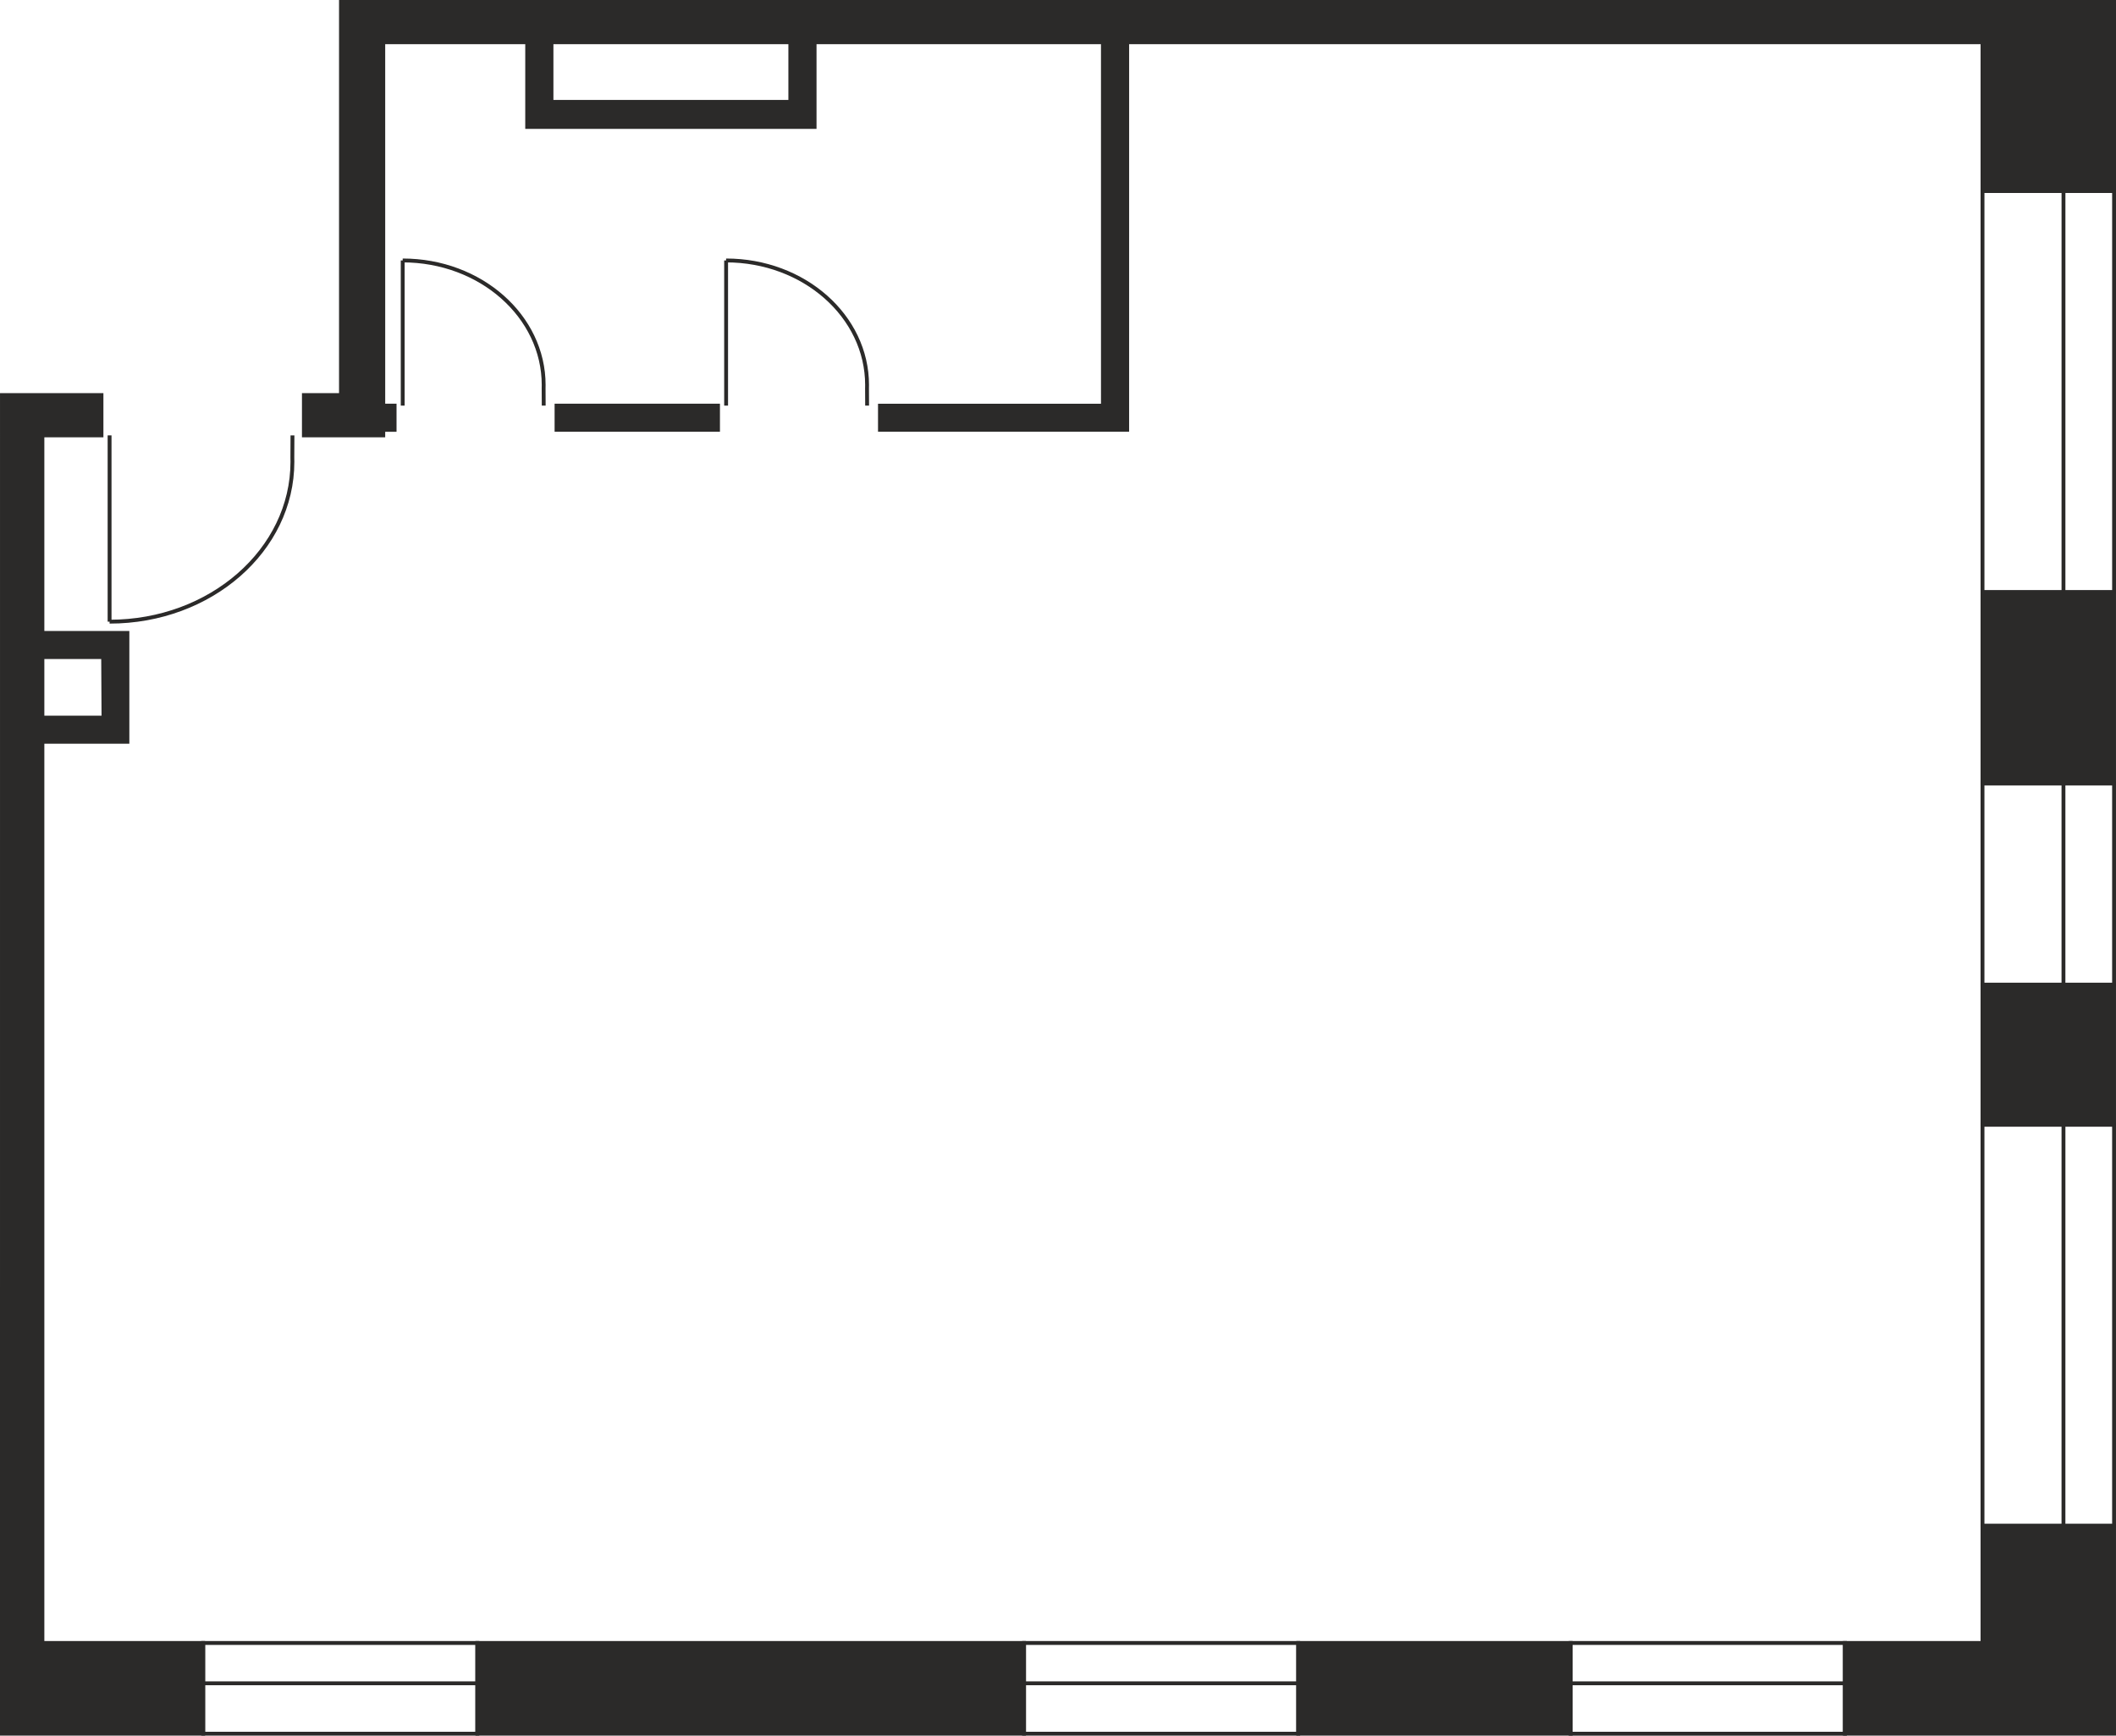
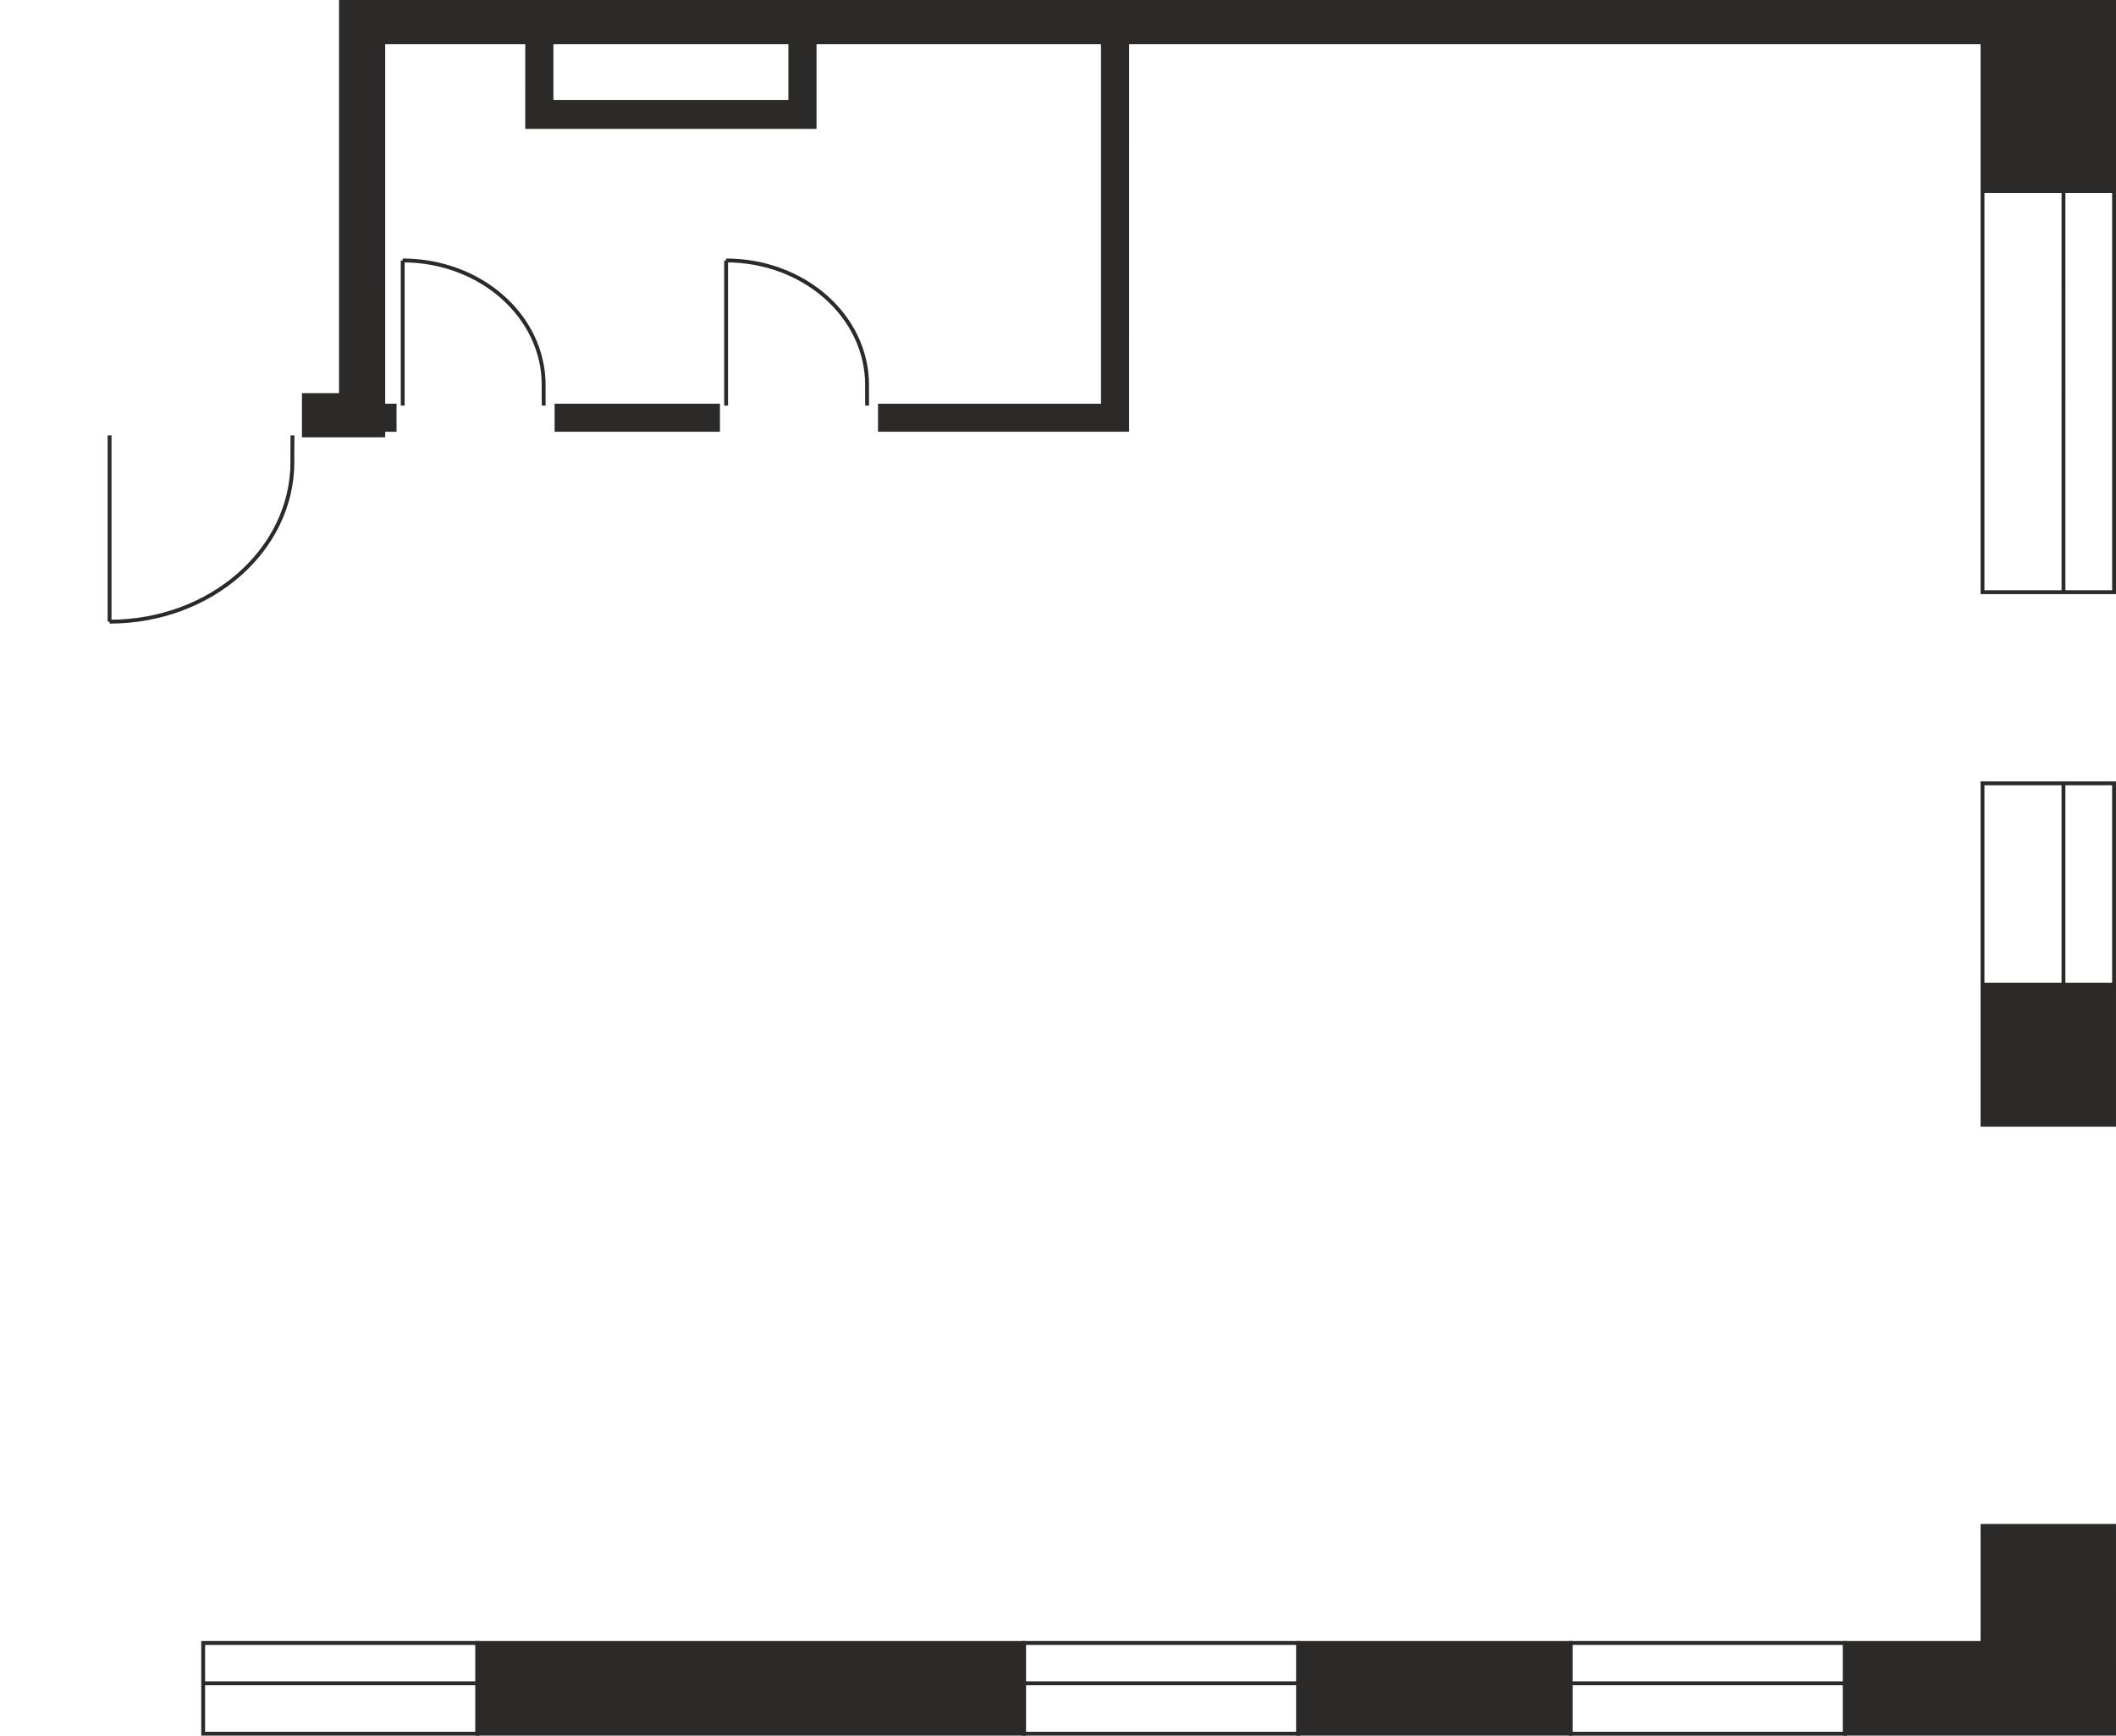
<svg xmlns="http://www.w3.org/2000/svg" xml:space="preserve" width="273.778mm" height="224.561mm" version="1.1" style="shape-rendering:geometricPrecision; text-rendering:geometricPrecision; image-rendering:optimizeQuality; fill-rule:evenodd; clip-rule:evenodd" viewBox="0 0 4599.61 3772.74">
  <defs>
    <style type="text/css">
   
    .str0 {stroke:#2B2A29;stroke-width:8.4;stroke-miterlimit:22.926}
    .fil1 {fill:none}
    .fil0 {fill:#2B2A29}
   
  </style>
  </defs>
  <g id="Слой_x0020_1">
    <g id="_2131469810480">
-       <polygon class="fil0 str0" points="4.2,3768.52 441.63,3768.52 441.63,3571.33 92.22,3571.33 92.2,1612.38 276.97,1612.38 276.97,1375.73 92.2,1375.74 92.2,1428.34 224.2,1428.33 224.94,1559.81 92.22,1559.79 92.2,946.35 220.59,946.39 220.59,858.72 4.22,858.71 " />
      <rect class="fil0 str0" x="1037.63" y="3571.32" width="1188.3" height="197.19" />
      <rect class="fil0 str0" x="2822" y="3571.31" width="592.3" height="197.2" />
      <rect class="fil0 str0" x="4309.4" y="2140.52" width="285.99" height="304.31" />
-       <rect class="fil0 str0" x="4309.4" y="1287.21" width="285.99" height="415.53" />
      <rect class="fil0 str0" x="1209.75" y="881.69" width="351.03" height="52.62" />
      <polygon class="fil0 str0" points="660.58,858.74 741.17,858.74 741.17,4.2 4595.41,4.2 4595.41,415.26 4309.43,415.26 4309.43,91.87 2450.23,91.87 2450.2,934.29 1912.77,934.28 1912.77,881.79 2397.45,881.79 2397.43,91.83 1770.72,91.87 1770.72,275.9 1145.94,275.9 1145.96,91.83 1198.77,91.85 1198.77,221.41 1717.93,221.46 1717.92,91.85 833.12,91.85 833.14,881.71 857.78,881.71 857.78,934.31 833.14,934.31 833.12,946.35 660.56,946.39 " />
      <polygon class="fil0 str0" points="4010.31,3571.31 4010.31,3768.52 4595.41,3768.52 4595.39,3316.72 4309.41,3316.72 4309.41,3571.31 " />
      <rect class="fil1 str0" x="4309.41" y="1702.75" width="285.98" height="437.79" />
      <line class="fil1 str0" x1="4485.41" y1="1702.73" x2="4485.41" y2="2140.53" />
-       <line class="fil1 str0" x1="4485.45" y1="2444.82" x2="4485.41" y2="3316.72" />
      <line class="fil1 str0" x1="4485.46" y1="415.31" x2="4485.43" y2="1287.2" />
      <rect class="fil1 str0" x="441.65" y="3571.31" width="595.98" height="197.2" />
      <line class="fil1 str0" x1="441.65" y1="3658.96" x2="1037.65" y2="3658.96" />
      <rect class="fil1 str0" x="2225.93" y="3571.31" width="596.1" height="197.2" />
      <line class="fil1 str0" x1="2225.93" y1="3658.96" x2="2822.05" y2="3658.96" />
      <rect class="fil1 str0" x="3414.21" y="3571.33" width="596.1" height="197.2" />
      <line class="fil1 str0" x1="3414.21" y1="3658.98" x2="4010.33" y2="3658.98" />
      <g>
        <line class="fil1 str0" x1="238.2" y1="1351.31" x2="238.2" y2="946.36" />
        <path class="fil1 str0" d="M635.75 946.42c-0.16,26.74 -0.28,47.47 -0.26,48.52 0.04,2.92 0.14,5.9 0.14,8.86 0,191.93 -177.93,347.51 -397.42,347.51" />
      </g>
      <g>
        <line class="fil1 str0" x1="875.37" y1="566.13" x2="875.37" y2="881.69" />
        <path class="fil1 str0" d="M1181.88 881.65c-0.12,-20.84 -0.22,-36.99 -0.2,-37.81 0.03,-2.28 0.11,-4.6 0.11,-6.9 0,-149.56 -137.19,-270.81 -306.42,-270.81" />
      </g>
      <g>
        <line class="fil1 str0" x1="1578.37" y1="566.13" x2="1578.37" y2="881.69" />
        <path class="fil1 str0" d="M1884.88 881.65c-0.12,-20.84 -0.22,-36.99 -0.2,-37.81 0.03,-2.28 0.11,-4.6 0.11,-6.9 0,-149.56 -137.19,-270.81 -306.42,-270.81" />
      </g>
      <rect class="fil1 str0" x="4309.43" y="415.26" width="285.98" height="871.96" />
-       <rect class="fil1 str0" x="4309.41" y="2444.76" width="285.98" height="871.96" />
    </g>
  </g>
</svg>